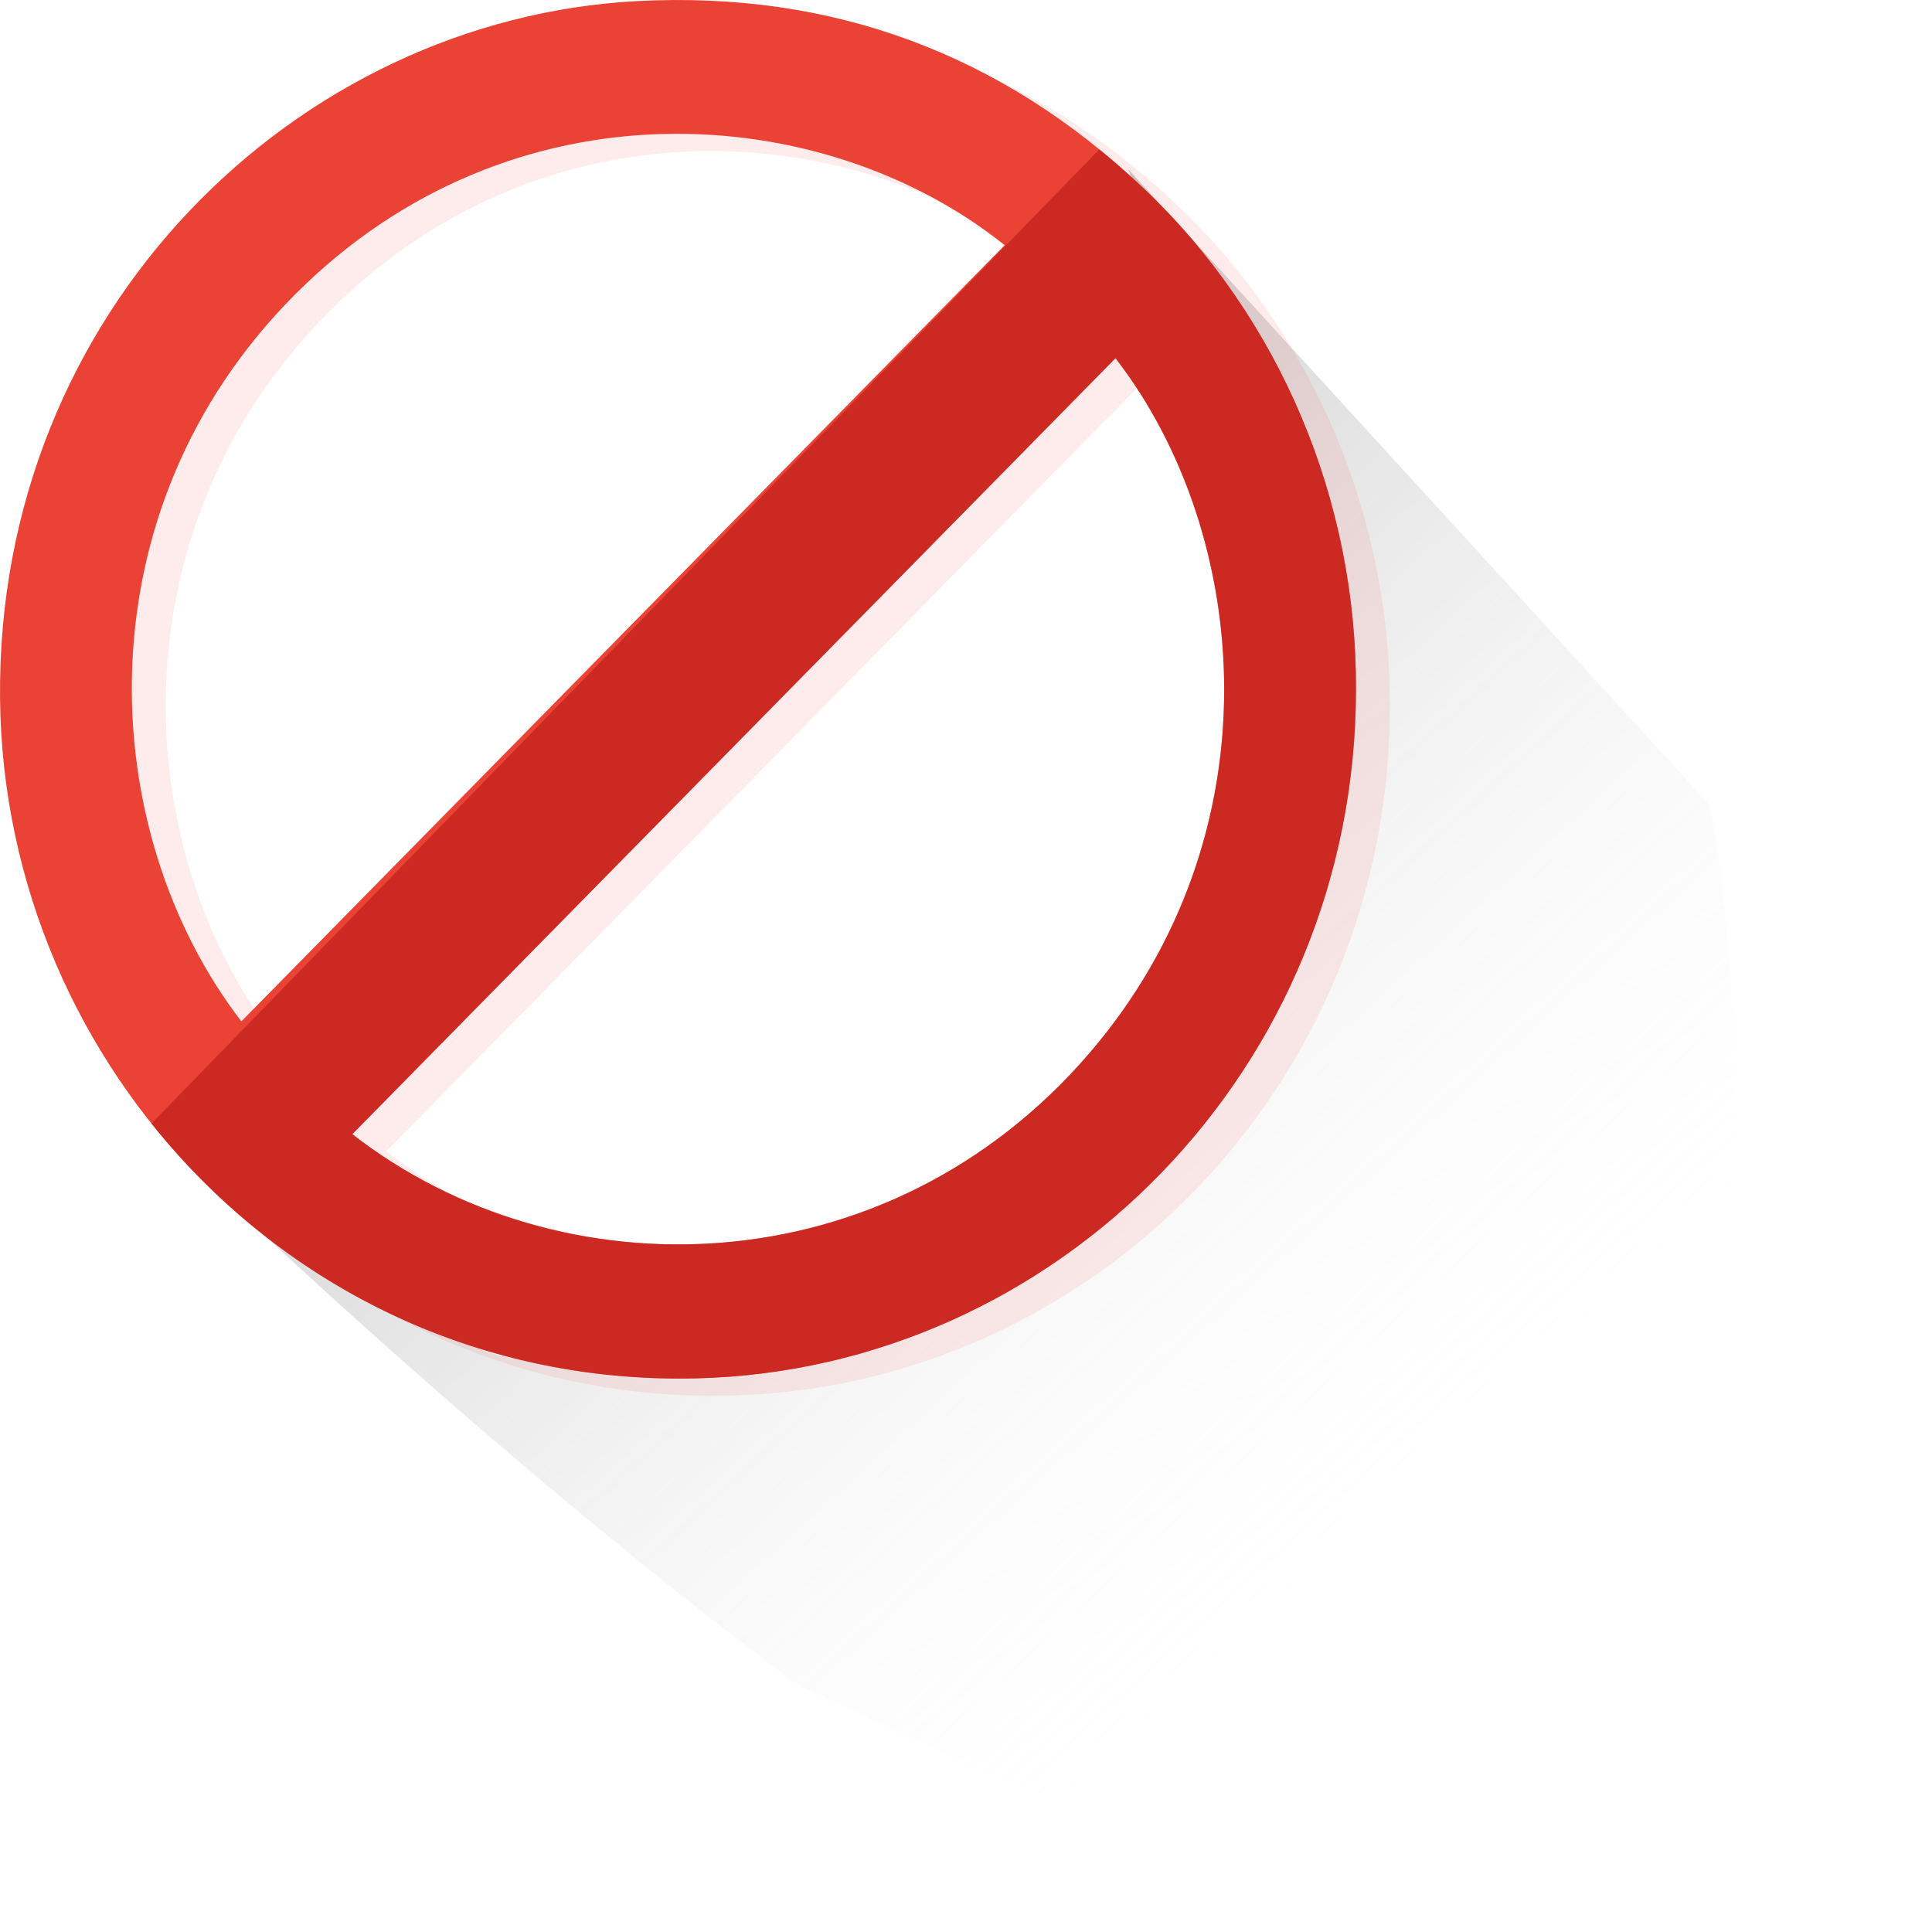
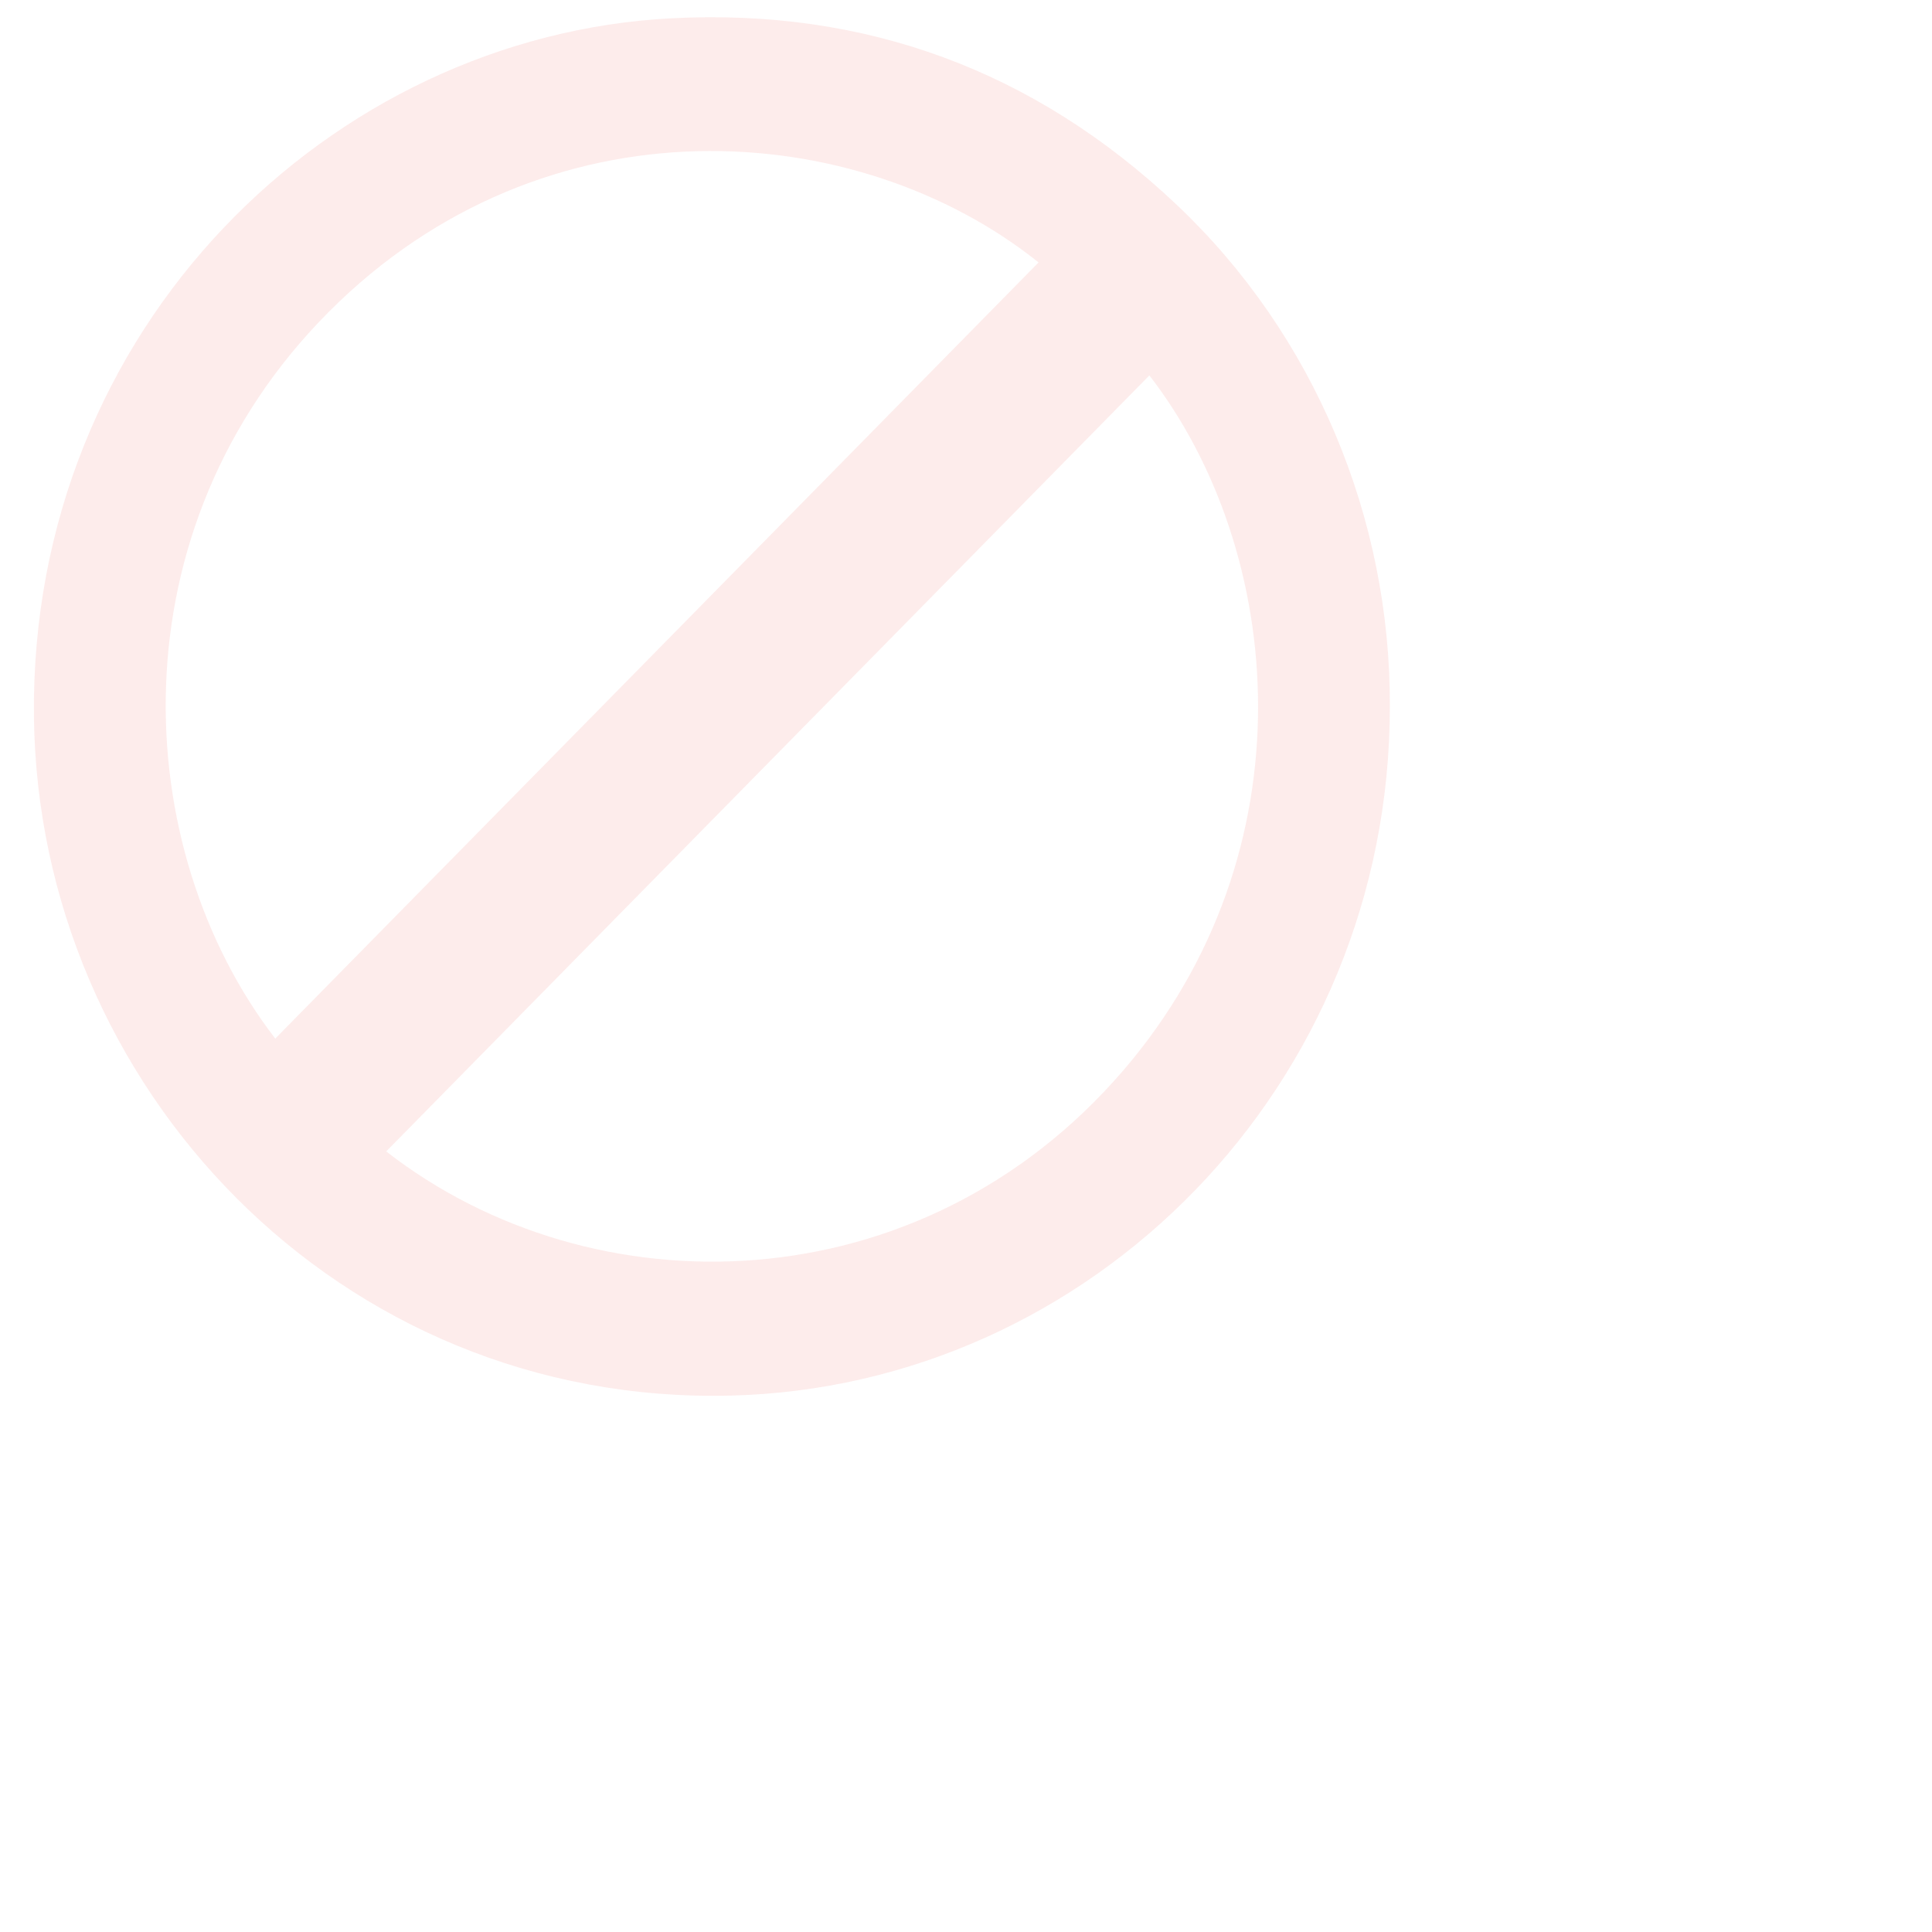
<svg xmlns="http://www.w3.org/2000/svg" width="80px" height="80px" viewBox="0 0 80 80" version="1.1">
  <title>Group 39</title>
  <defs>
    <linearGradient x1="80.751%" y1="74.761%" x2="22.647%" y2="30.479%" id="linearGradient-1">
      <stop stop-color="#FFFFFF" stop-opacity="0" offset="0%" />
      <stop stop-color="#565656" offset="100%" />
    </linearGradient>
  </defs>
  <g id="Visual-design-Copy" stroke="none" stroke-width="1" fill="none" fill-rule="evenodd">
    <g id="Option3_v6" transform="translate(-146, -732)">
      <g id="Cards/Image/3-LG-XL/1-cta-Copy" transform="translate(122, 708)">
        <g id="Group-39" transform="translate(24, 24)">
-           <path d="M40.212,6.654 C59.324,20.821 68.88,27.904 68.88,27.904 C68.88,27.904 77.333,48.605 71.015,63.579 C70.375,65.096 67.077,70.689 61.051,73.788 C56.214,76.275 39.574,70.821 38.935,70.955 C34.778,69.005 23.366,63.178 9.983,54.566 C14.541,53.863 21.333,60.78 25.065,59.752 C33.725,57.367 50.302,46.903 52.837,38.096 C54.536,32.192 50.328,21.711 40.212,6.654 Z" id="Path-3-Copy-3" fill="url(#linearGradient-1)" opacity="0.3" style="mix-blend-mode: multiply;" transform="translate(41.671, 40.546) rotate(11) translate(-41.671, -40.546) " />
          <g id="Group-38" transform="translate(0, 0)">
            <path d="M46.5,44.339 C38.116,54.08 24.578,54.36 15.992,47.678 C26.533,36.96 37.064,26.252 47.593,15.545 C53.215,22.812 54.338,35.232 46.5,44.339 M13.607,12.922 C22.606,3.885 35.528,4.88 43.005,10.867 C32.469,21.58 21.934,32.293 11.398,43.006 C5.34,35.14 4.661,21.906 13.607,12.922 M48.727,8.481 C42.836,2.912 35.832,0.34 27.805,0.757 C13.7,1.49 1.233,13.557 1.405,29.659 C1.569,44.979 14.014,58.184 30.243,57.789 C45.163,57.425 57.547,44.975 57.551,29.263 C57.583,21.472 54.432,13.875 48.727,8.481" id="Fill-1" fill-opacity="0.098" fill="#EA4335" />
            <g id="Group-37">
-               <path d="M45.096,43.626 C36.712,53.366 23.174,53.647 14.588,46.964 C25.129,36.246 35.66,25.538 46.19,14.832 C51.812,22.098 52.934,34.519 45.096,43.626 M12.203,12.208 C21.202,3.172 34.125,4.167 41.601,10.153 C31.065,20.867 20.531,31.579 9.995,42.293 C3.937,34.426 3.257,21.192 12.203,12.208 M47.323,7.767 C41.433,2.198 34.428,-0.373 26.402,0.044 C12.296,0.776 -0.17,12.844 0.002,28.945 C0.165,44.265 12.611,57.47 28.839,57.075 C43.759,56.712 56.143,44.261 56.148,28.549 C56.18,20.759 53.028,13.161 47.323,7.767" id="Fill-1" fill="#EA4335" />
-               <path d="M45.521,6.185 C46.133,6.682 46.733,7.21 47.323,7.767 C53.028,13.161 56.18,20.759 56.148,28.549 C56.143,44.261 43.759,56.712 28.839,57.075 C19.542,57.302 11.487,53.064 6.271,46.523 Z M46.19,14.832 C35.66,25.538 25.129,36.246 14.588,46.964 C23.174,53.647 36.712,53.366 45.096,43.626 C52.934,34.519 51.812,22.098 46.19,14.832 Z" id="Combined-Shape" fill-opacity="0.537" fill="#B31412" />
-             </g>
+               </g>
          </g>
        </g>
      </g>
    </g>
  </g>
</svg>